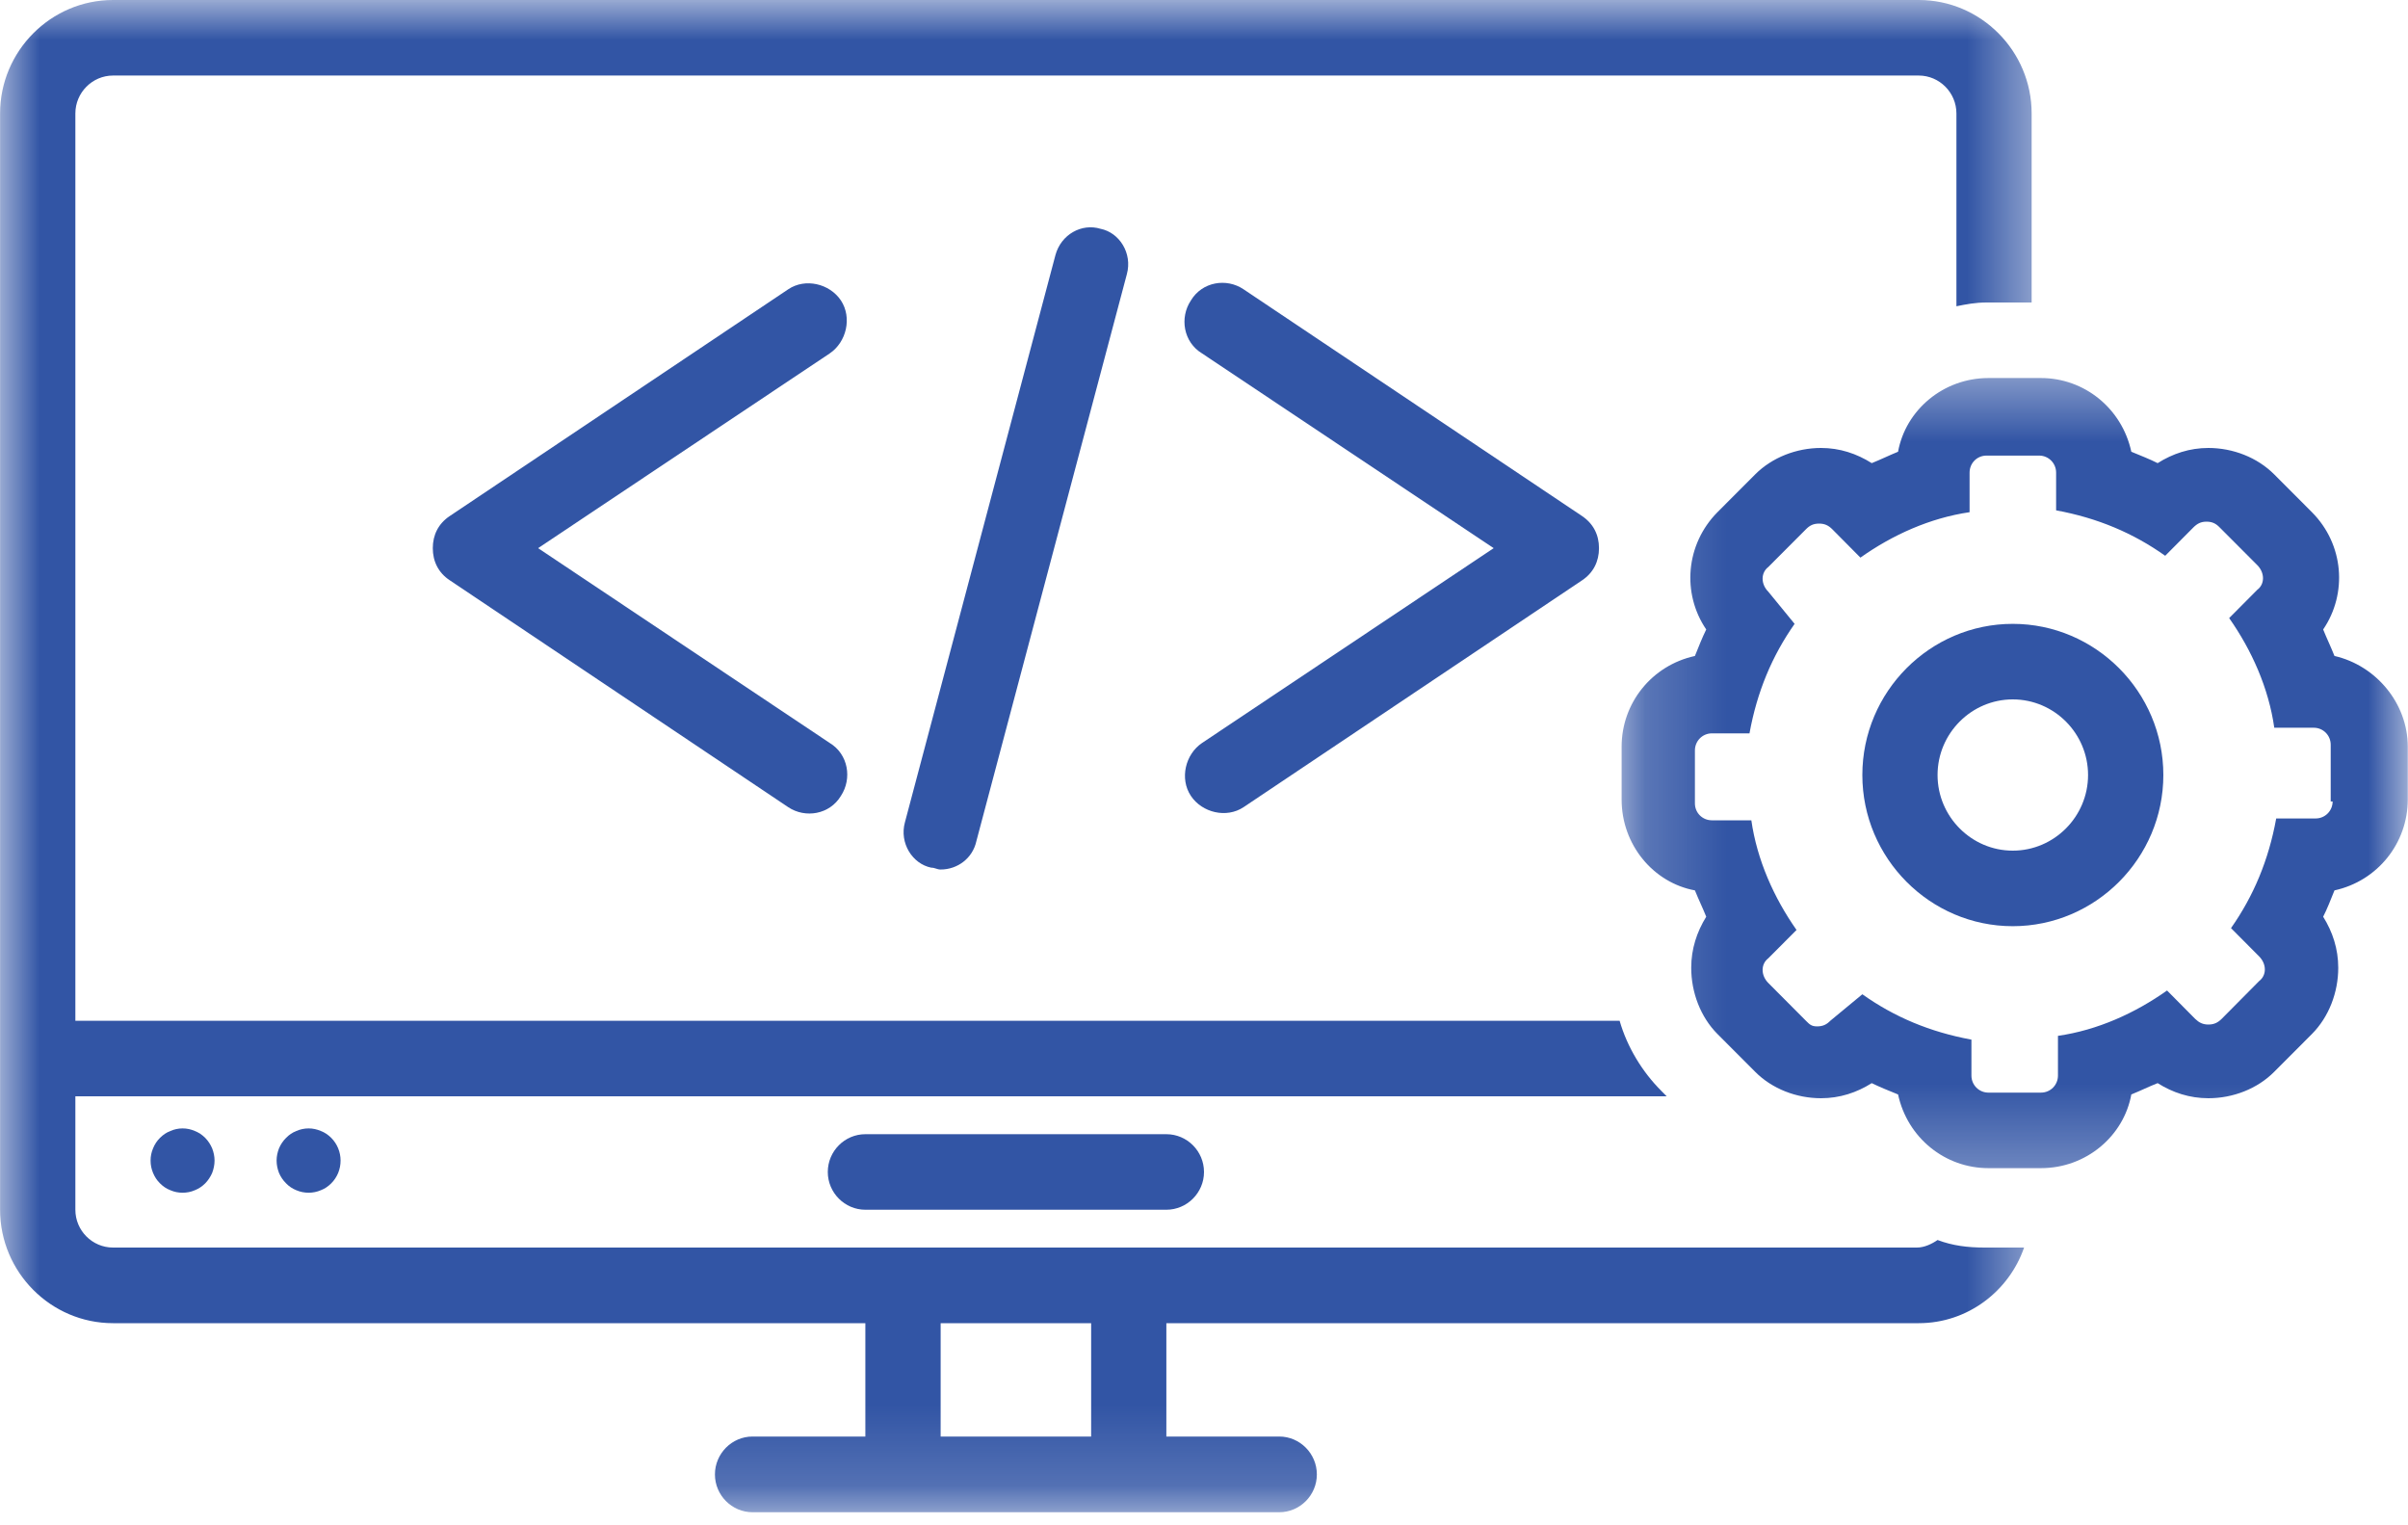
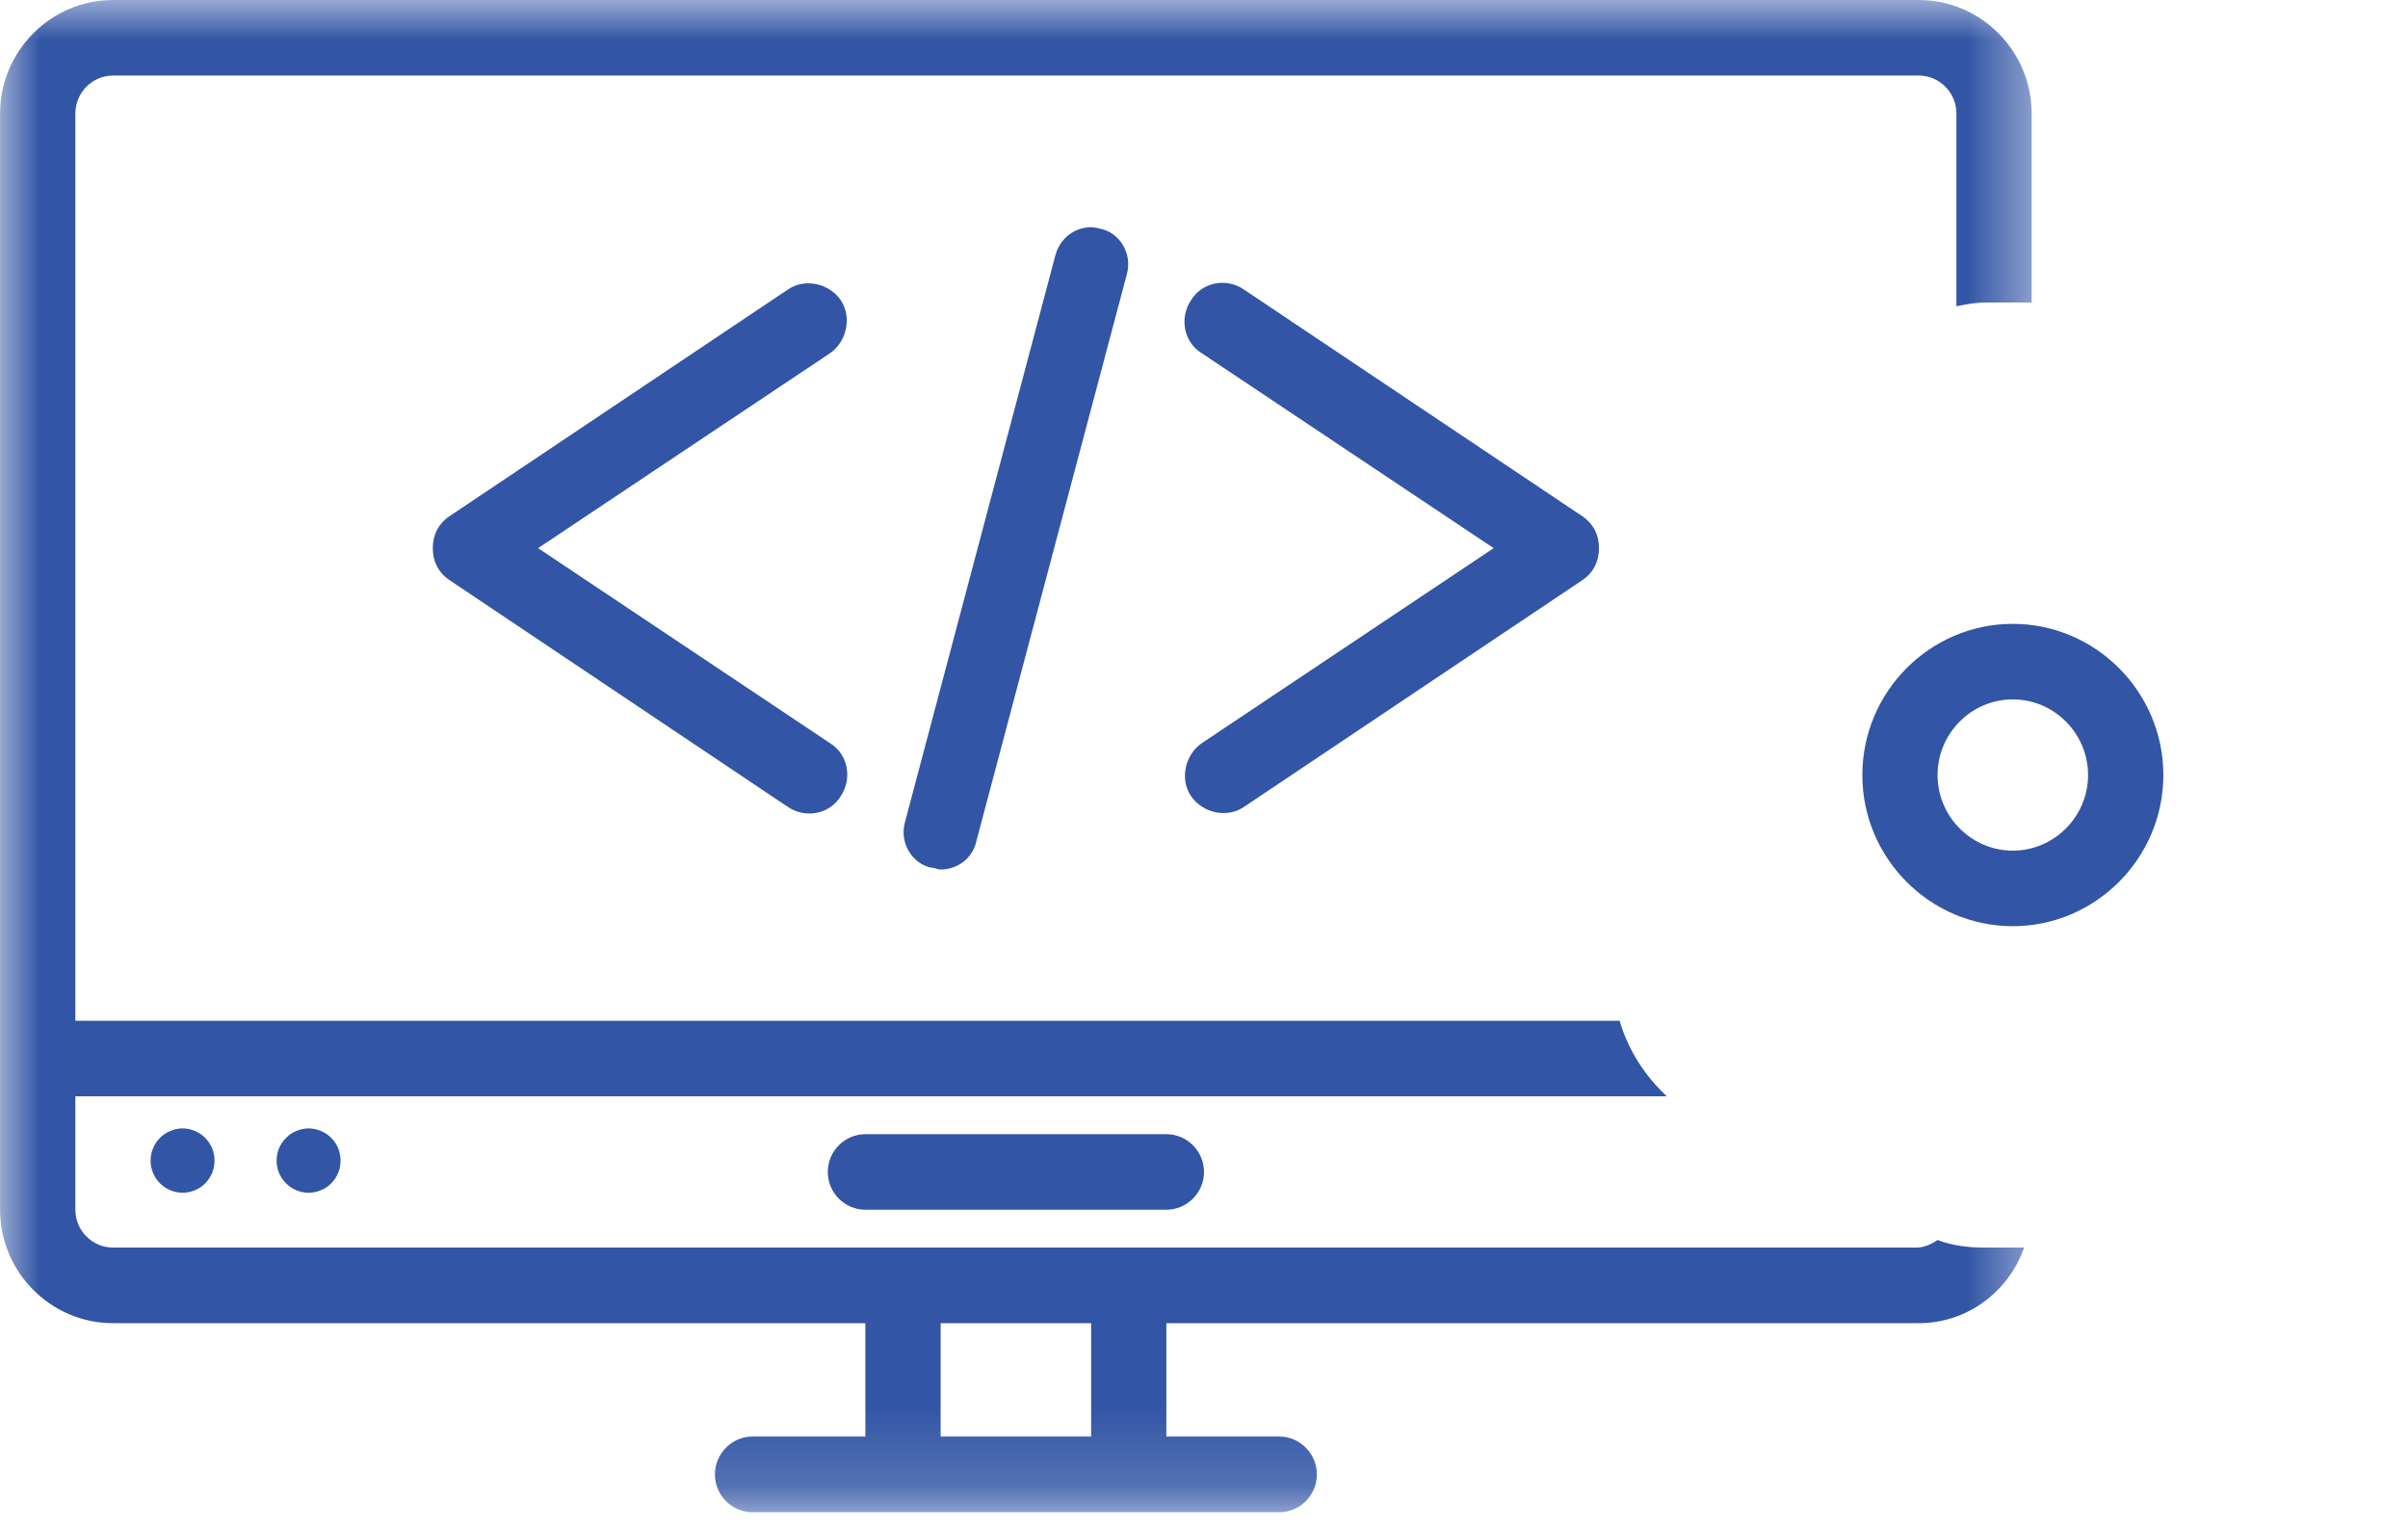
<svg xmlns="http://www.w3.org/2000/svg" width="30" height="19" viewBox="0 0 30 19" fill="none">
  <path d="M10.781 14.128C10.524 14.128 10.313 14.339 10.313 14.599C10.313 14.857 10.524 15.069 10.781 15.069H14.531C14.789 15.069 15 14.857 15 14.599C15 14.339 14.789 14.128 14.531 14.128H10.781Z" fill="#3255A5" />
  <path d="M4.243 14.456C4.243 14.51 4.233 14.561 4.213 14.611C4.193 14.659 4.164 14.703 4.127 14.74C4.089 14.778 4.047 14.807 3.997 14.826C3.948 14.847 3.897 14.857 3.845 14.857C3.792 14.857 3.741 14.847 3.692 14.826C3.644 14.807 3.6 14.778 3.564 14.74C3.526 14.703 3.497 14.659 3.476 14.611C3.457 14.561 3.446 14.51 3.446 14.456C3.446 14.404 3.457 14.353 3.476 14.304C3.497 14.255 3.526 14.211 3.564 14.174C3.6 14.136 3.644 14.107 3.692 14.088C3.741 14.067 3.792 14.056 3.845 14.056C3.897 14.056 3.948 14.067 3.997 14.088C4.047 14.107 4.089 14.136 4.127 14.174C4.164 14.211 4.193 14.255 4.213 14.304C4.233 14.353 4.243 14.404 4.243 14.456Z" fill="#3255A5" />
  <path d="M2.673 14.456C2.673 14.51 2.662 14.561 2.643 14.611C2.622 14.659 2.593 14.703 2.557 14.74C2.519 14.778 2.476 14.807 2.427 14.826C2.379 14.847 2.328 14.857 2.274 14.857C2.222 14.857 2.171 14.847 2.123 14.826C2.073 14.807 2.031 14.778 1.993 14.74C1.955 14.703 1.927 14.659 1.907 14.611C1.886 14.561 1.876 14.51 1.876 14.456C1.876 14.404 1.886 14.353 1.907 14.304C1.927 14.255 1.955 14.211 1.993 14.174C2.031 14.136 2.073 14.107 2.123 14.088C2.171 14.067 2.222 14.056 2.274 14.056C2.328 14.056 2.379 14.067 2.427 14.088C2.476 14.107 2.519 14.136 2.557 14.174C2.593 14.211 2.622 14.255 2.643 14.304C2.662 14.353 2.673 14.404 2.673 14.456Z" fill="#3255A5" />
  <path d="M10.477 3.743C10.336 3.532 10.032 3.461 9.821 3.603L5.603 6.428C5.462 6.522 5.392 6.663 5.392 6.828C5.392 6.993 5.462 7.135 5.603 7.228L9.821 10.055C10.032 10.195 10.336 10.148 10.477 9.913C10.617 9.7 10.57 9.395 10.336 9.254L6.704 6.828L10.336 4.403C10.547 4.261 10.617 3.956 10.477 3.743Z" fill="#3255A5" />
  <path d="M14.836 9.913C14.977 10.125 15.281 10.195 15.492 10.055L19.71 7.229C19.851 7.135 19.921 6.993 19.921 6.828C19.921 6.663 19.851 6.523 19.71 6.428L15.492 3.603C15.281 3.461 14.977 3.508 14.836 3.744C14.695 3.956 14.742 4.262 14.977 4.403L18.609 6.828L14.977 9.254C14.766 9.395 14.695 9.701 14.836 9.913Z" fill="#3255A5" />
  <path d="M13.149 3.178L11.274 10.243C11.203 10.501 11.367 10.761 11.602 10.808C11.649 10.808 11.673 10.831 11.719 10.831C11.93 10.831 12.118 10.69 12.164 10.478L14.039 3.415C14.11 3.155 13.946 2.897 13.711 2.85C13.476 2.778 13.219 2.92 13.149 3.178Z" fill="#3255A5" />
  <mask id="mask0_95_11810" style="mask-type:luminance" maskUnits="userSpaceOnUse" x="0" y="0" width="26" height="19">
    <path d="M0 0H25.474V18.837H0V0Z" fill="white" />
  </mask>
  <g mask="url(#mask0_95_11810)">
    <path d="M10.781 17.894H9.375C9.118 17.894 8.907 18.107 8.907 18.366C8.907 18.625 9.118 18.837 9.375 18.837H15.938C16.195 18.837 16.406 18.625 16.406 18.366C16.406 18.107 16.195 17.894 15.938 17.894H14.531V16.482H23.905C24.515 16.482 25.03 16.082 25.217 15.54H24.725C24.515 15.54 24.327 15.517 24.139 15.446C24.07 15.494 23.975 15.54 23.882 15.54H1.408C1.15 15.54 0.939 15.329 0.939 15.069V13.656H20.764L20.695 13.586C20.46 13.35 20.273 13.045 20.178 12.715H0.939V1.413C0.939 1.154 1.15 0.941 1.408 0.941H23.905C24.163 0.941 24.374 1.154 24.374 1.413V3.815C24.491 3.791 24.608 3.768 24.749 3.768H25.311V1.413C25.311 0.636 24.679 0 23.905 0H1.408C0.634 0 0.001 0.636 0.001 1.413V15.069C0.001 15.847 0.634 16.482 1.408 16.482H10.781V17.894ZM11.719 16.482H13.594V17.894H11.719V16.482Z" fill="#3255A5" />
  </g>
  <mask id="mask1_95_11810" style="mask-type:luminance" maskUnits="userSpaceOnUse" x="20" y="4" width="10" height="11">
    <path d="M20.195 4.481H30V14.728H20.195V4.481Z" fill="white" />
  </mask>
  <g mask="url(#mask1_95_11810)">
-     <path d="M29.084 8.171C29.037 8.053 28.991 7.959 28.943 7.841C29.248 7.393 29.202 6.781 28.803 6.38L28.334 5.91C28.123 5.698 27.819 5.58 27.513 5.58C27.279 5.58 27.068 5.651 26.881 5.769C26.788 5.722 26.67 5.675 26.553 5.627C26.436 5.086 25.967 4.709 25.428 4.709H24.772C24.209 4.709 23.741 5.109 23.647 5.627C23.53 5.675 23.436 5.722 23.319 5.769C23.132 5.651 22.921 5.58 22.687 5.58C22.382 5.58 22.077 5.698 21.866 5.91L21.397 6.38C21 6.781 20.952 7.393 21.257 7.841C21.21 7.936 21.163 8.053 21.116 8.171C20.577 8.289 20.203 8.759 20.203 9.3V9.96C20.203 10.525 20.6 10.996 21.116 11.091C21.163 11.208 21.21 11.302 21.257 11.419C21.14 11.608 21.07 11.82 21.07 12.055C21.07 12.362 21.186 12.668 21.397 12.88L21.866 13.35C22.077 13.563 22.382 13.68 22.687 13.68C22.921 13.68 23.132 13.61 23.319 13.492C23.413 13.538 23.53 13.586 23.647 13.633C23.764 14.174 24.233 14.551 24.772 14.551H25.428C25.991 14.551 26.459 14.151 26.553 13.633C26.67 13.586 26.764 13.538 26.881 13.492C27.068 13.61 27.279 13.68 27.513 13.68C27.819 13.68 28.123 13.563 28.334 13.35L28.803 12.88C29.014 12.668 29.131 12.362 29.131 12.055C29.131 11.82 29.061 11.608 28.943 11.419C28.991 11.326 29.037 11.208 29.084 11.091C29.623 10.973 29.997 10.501 29.997 9.96V9.3C29.997 8.759 29.6 8.289 29.084 8.171ZM29.061 9.983C29.061 10.101 28.966 10.195 28.85 10.195H28.358C28.264 10.713 28.076 11.161 27.795 11.561L28.146 11.914C28.24 12.009 28.24 12.149 28.146 12.22L27.678 12.692C27.631 12.738 27.584 12.762 27.513 12.762C27.444 12.762 27.397 12.738 27.349 12.692L26.998 12.338C26.6 12.62 26.132 12.832 25.639 12.903V13.398C25.639 13.515 25.546 13.61 25.428 13.61H24.772C24.655 13.61 24.561 13.515 24.561 13.398V12.95C24.045 12.855 23.6 12.668 23.202 12.385L22.803 12.715C22.757 12.762 22.71 12.785 22.639 12.785C22.569 12.785 22.546 12.762 22.499 12.715L22.03 12.244C21.936 12.149 21.936 12.009 22.03 11.937L22.382 11.584C22.101 11.184 21.89 10.713 21.819 10.218H21.327C21.21 10.218 21.116 10.125 21.116 10.007V9.348C21.116 9.23 21.21 9.135 21.327 9.135H21.796C21.89 8.617 22.077 8.171 22.358 7.771L22.03 7.37C21.936 7.276 21.936 7.135 22.03 7.063L22.499 6.593C22.546 6.545 22.592 6.522 22.663 6.522C22.733 6.522 22.78 6.545 22.828 6.593L23.178 6.946C23.577 6.663 24.045 6.452 24.538 6.38V5.887C24.538 5.769 24.631 5.675 24.749 5.675H25.405C25.521 5.675 25.616 5.769 25.616 5.887V6.357C26.132 6.452 26.577 6.64 26.975 6.923L27.326 6.57C27.374 6.522 27.42 6.498 27.49 6.498C27.561 6.498 27.608 6.522 27.654 6.57L28.123 7.04C28.217 7.135 28.217 7.276 28.123 7.346L27.772 7.699C28.053 8.099 28.264 8.571 28.334 9.065H28.826C28.943 9.065 29.037 9.159 29.037 9.277V9.983H29.061Z" fill="#3255A5" />
-   </g>
+     </g>
  <path d="M25.076 7.771C24.045 7.771 23.202 8.617 23.202 9.654C23.202 10.69 24.045 11.537 25.076 11.537C26.107 11.537 26.952 10.69 26.952 9.654C26.952 8.617 26.107 7.771 25.076 7.771ZM25.076 10.596C24.561 10.596 24.139 10.172 24.139 9.654C24.139 9.135 24.561 8.712 25.076 8.712C25.592 8.712 26.014 9.135 26.014 9.654C26.014 10.172 25.592 10.596 25.076 10.596Z" fill="#3255A5" />
</svg>